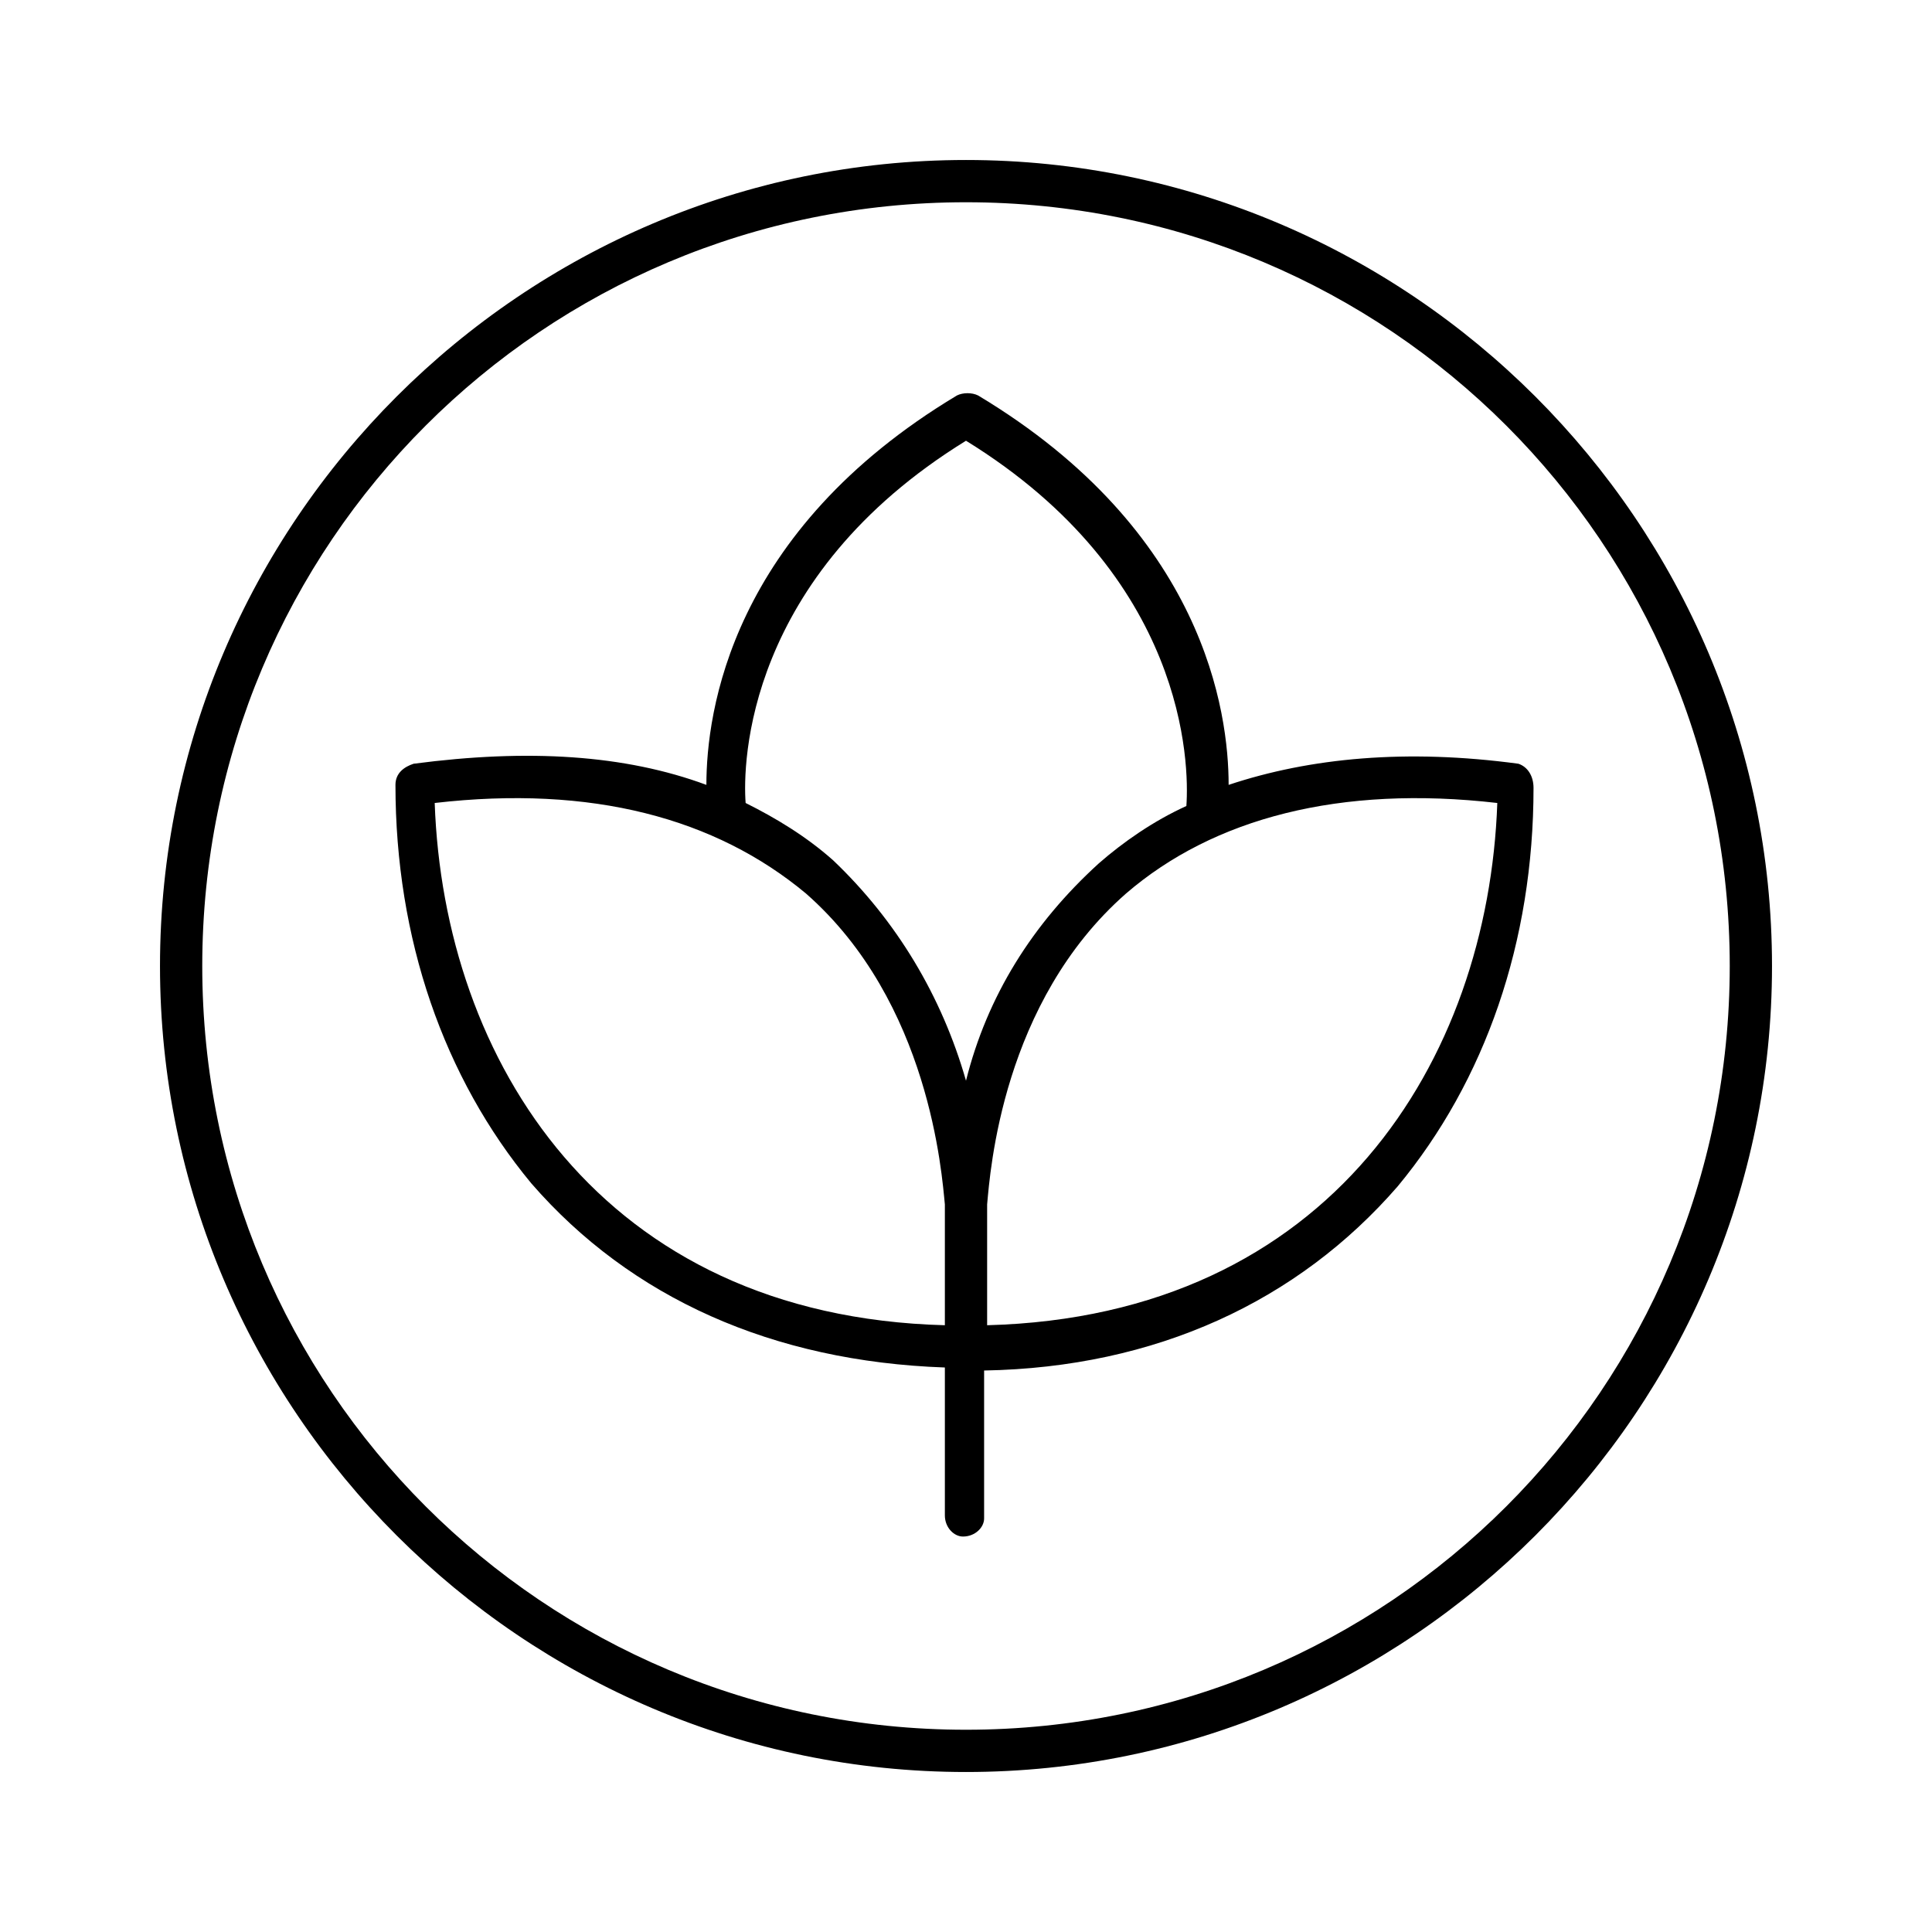
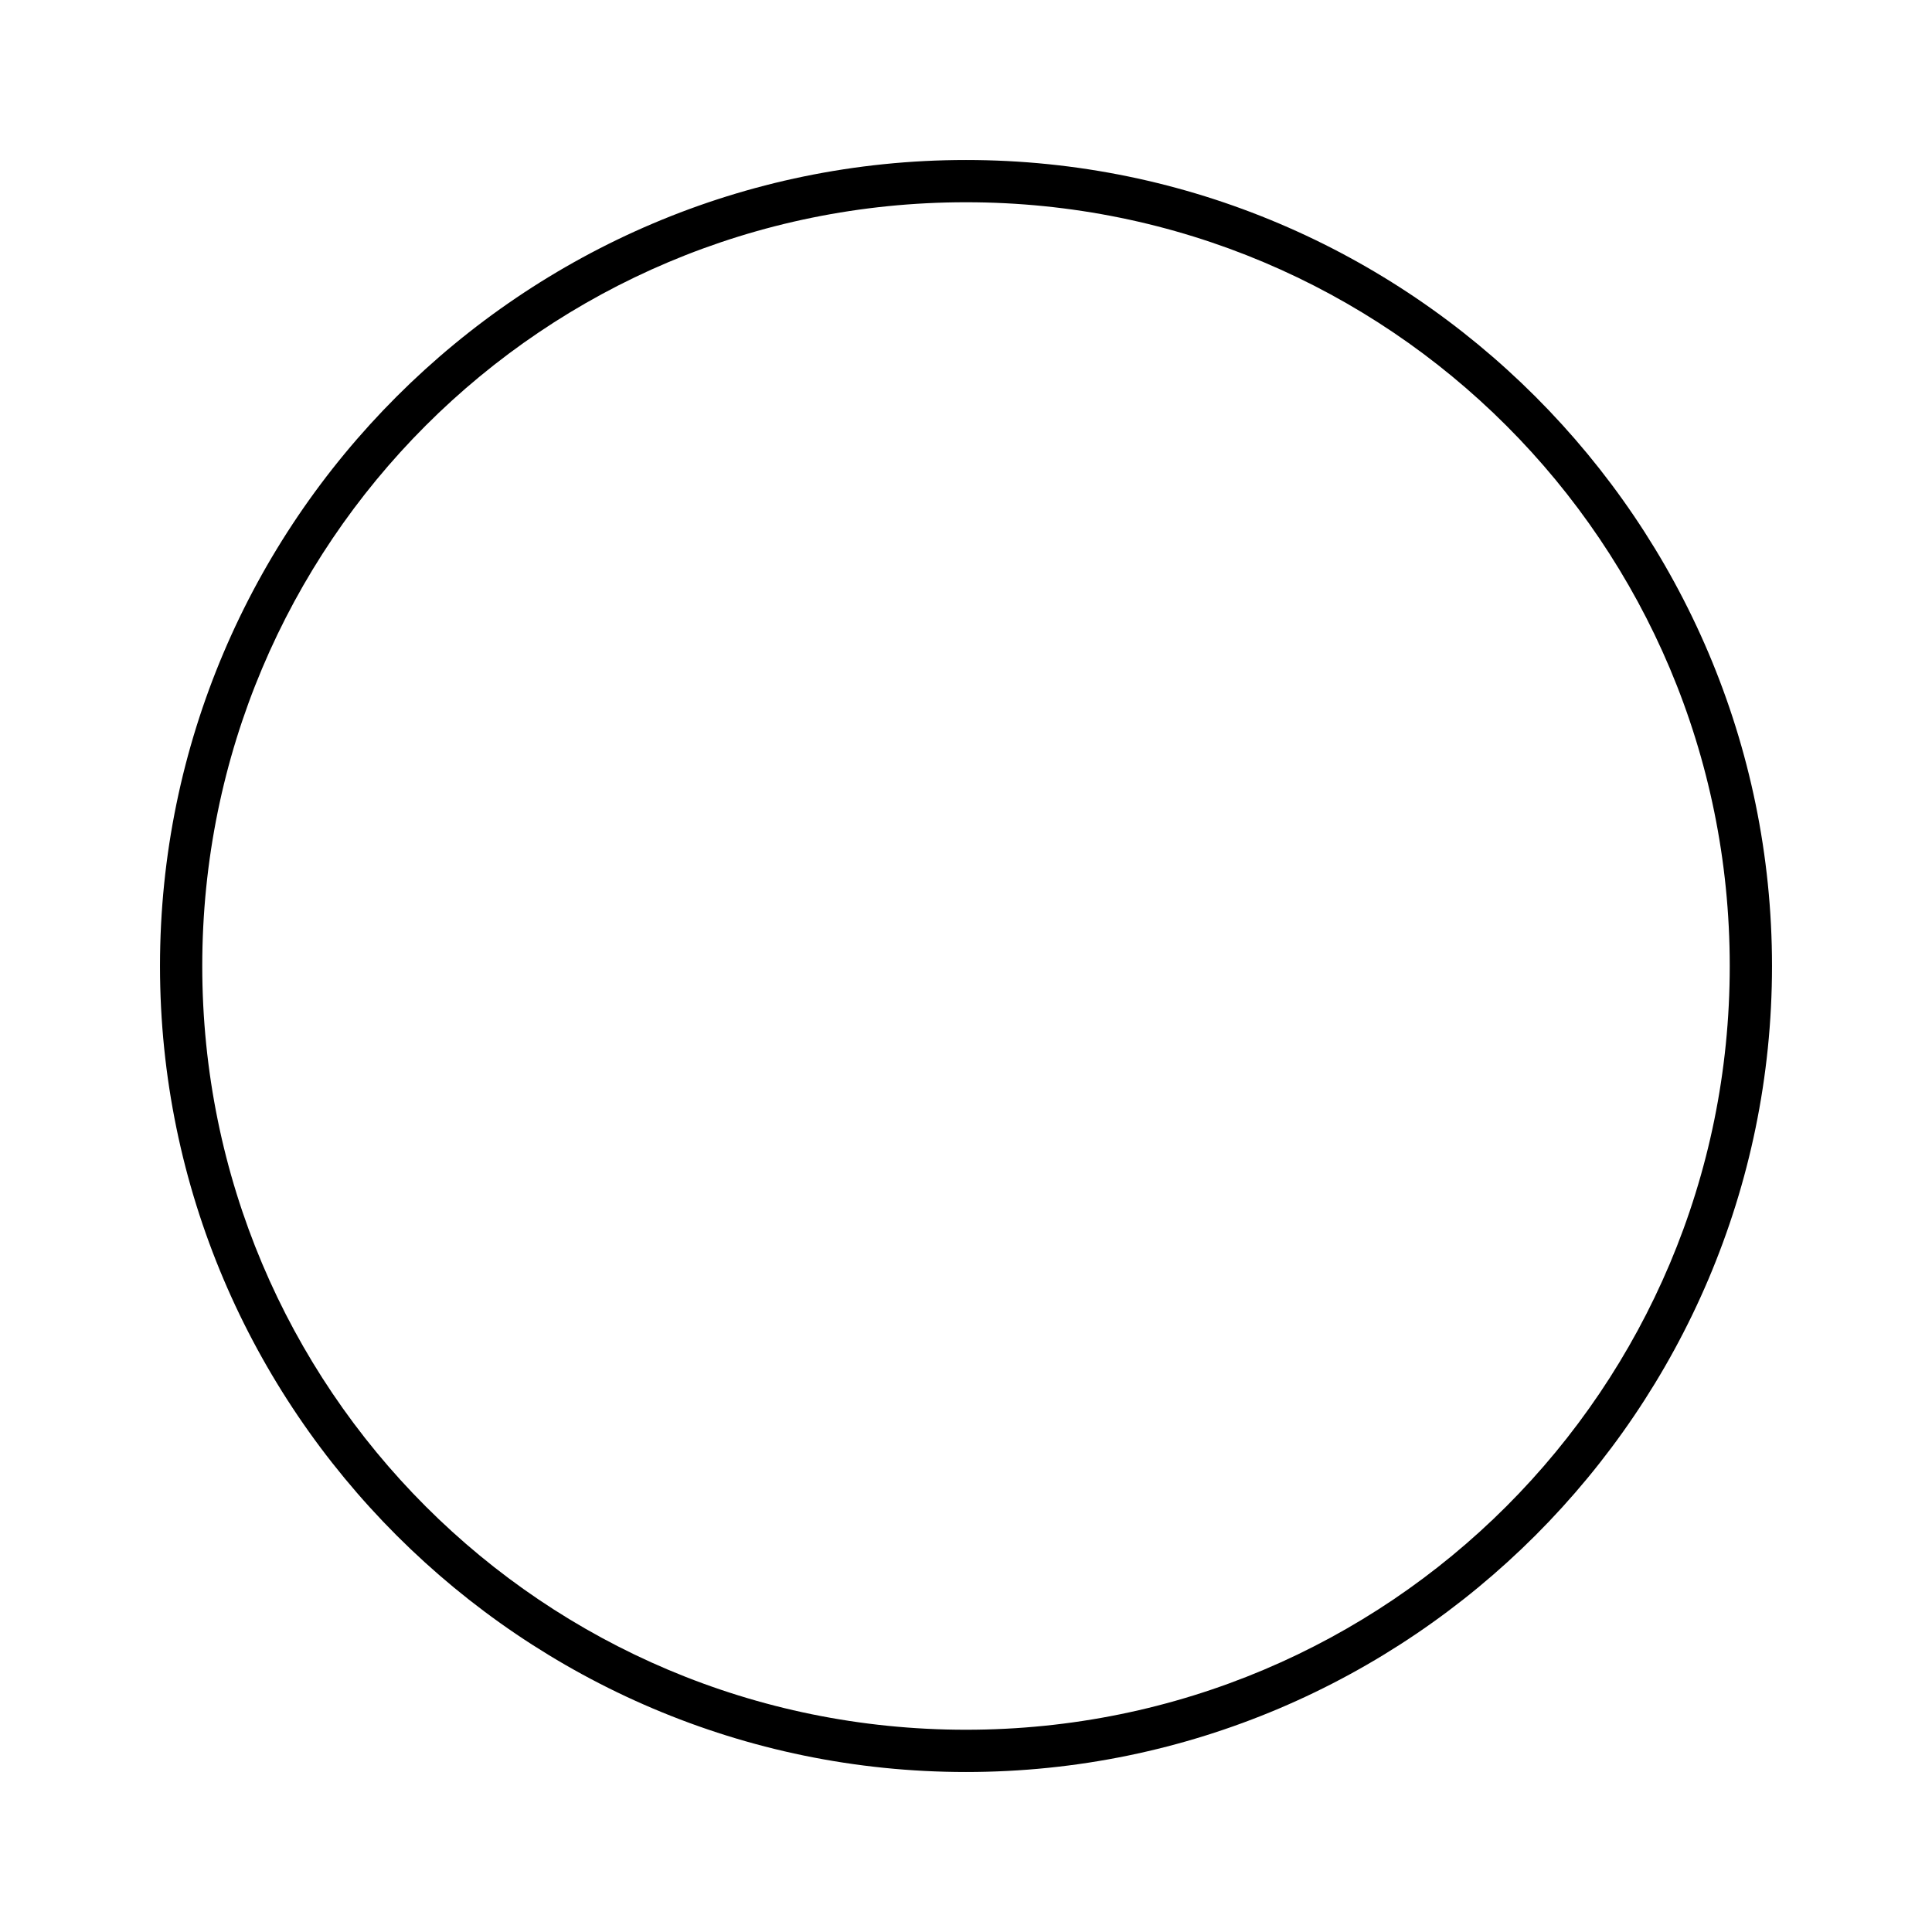
<svg xmlns="http://www.w3.org/2000/svg" xml:space="preserve" style="enable-background:new 0 0 64 64;" viewBox="0 0 64 64" y="0px" x="0px" id="Layer_1" version="1.1">
  <g transform="translate(0)" id="noun-organic-3801980">
    <path d="M32,5.3C17.3,5.3,5.3,17.3,5.3,32S17.3,58.7,32,58.7S58.7,46.7,58.7,32l0,0C58.7,17.3,46.7,5.3,32,5.3   C32,5.3,32,5.3,32,5.3z M32,57.3C18,57.3,6.7,46,6.7,32S18,6.7,32,6.7S57.3,18,57.3,32c0,0,0,0,0,0C57.3,46,46,57.3,32,57.3   C32,57.3,32,57.3,32,57.3z" id="Path_13" />
-     <path d="M50.3,25.3c-3.7-0.5-6.9-0.2-9.6,0.7c0-2.4-0.8-8.4-8.3-12.9c-0.2-0.1-0.5-0.1-0.7,0   c-7.5,4.5-8.3,10.5-8.3,12.9c-2.7-1-5.9-1.2-9.7-0.7c-0.3,0.1-0.6,0.3-0.6,0.7c0,5.1,1.6,9.7,4.5,13.2c3.3,3.8,8,5.9,13.7,6.1v4.9   c0,0.4,0.3,0.7,0.6,0.7c0.4,0,0.7-0.3,0.7-0.6c0,0,0,0,0,0v-4.9c5.7-0.1,10.4-2.3,13.7-6.1c2.9-3.5,4.5-8.1,4.5-13.2   C50.8,25.7,50.6,25.4,50.3,25.3C50.3,25.3,50.3,25.3,50.3,25.3z M31.3,43.9c-11.4-0.3-16.6-8.8-16.9-17.3c5.2-0.6,9.3,0.5,12.3,3   c4.1,3.6,4.5,9.3,4.6,10.3L31.3,43.9L31.3,43.9z M32,35.8c-0.8-2.8-2.3-5.3-4.4-7.3c-0.9-0.8-1.9-1.4-2.9-1.9   c-0.1-1.3,0-7.5,7.3-12c7.3,4.5,7.4,10.7,7.3,12.1c-1.1,0.5-2.1,1.2-2.9,1.9C34.2,30.6,32.7,33,32,35.8z M32.7,43.9v-4   c0.1-1.1,0.5-6.7,4.6-10.3c2.9-2.5,7.1-3.6,12.3-3C49.3,35.1,44.1,43.6,32.7,43.9L32.7,43.9z" id="Path_14" />
  </g>
</svg>